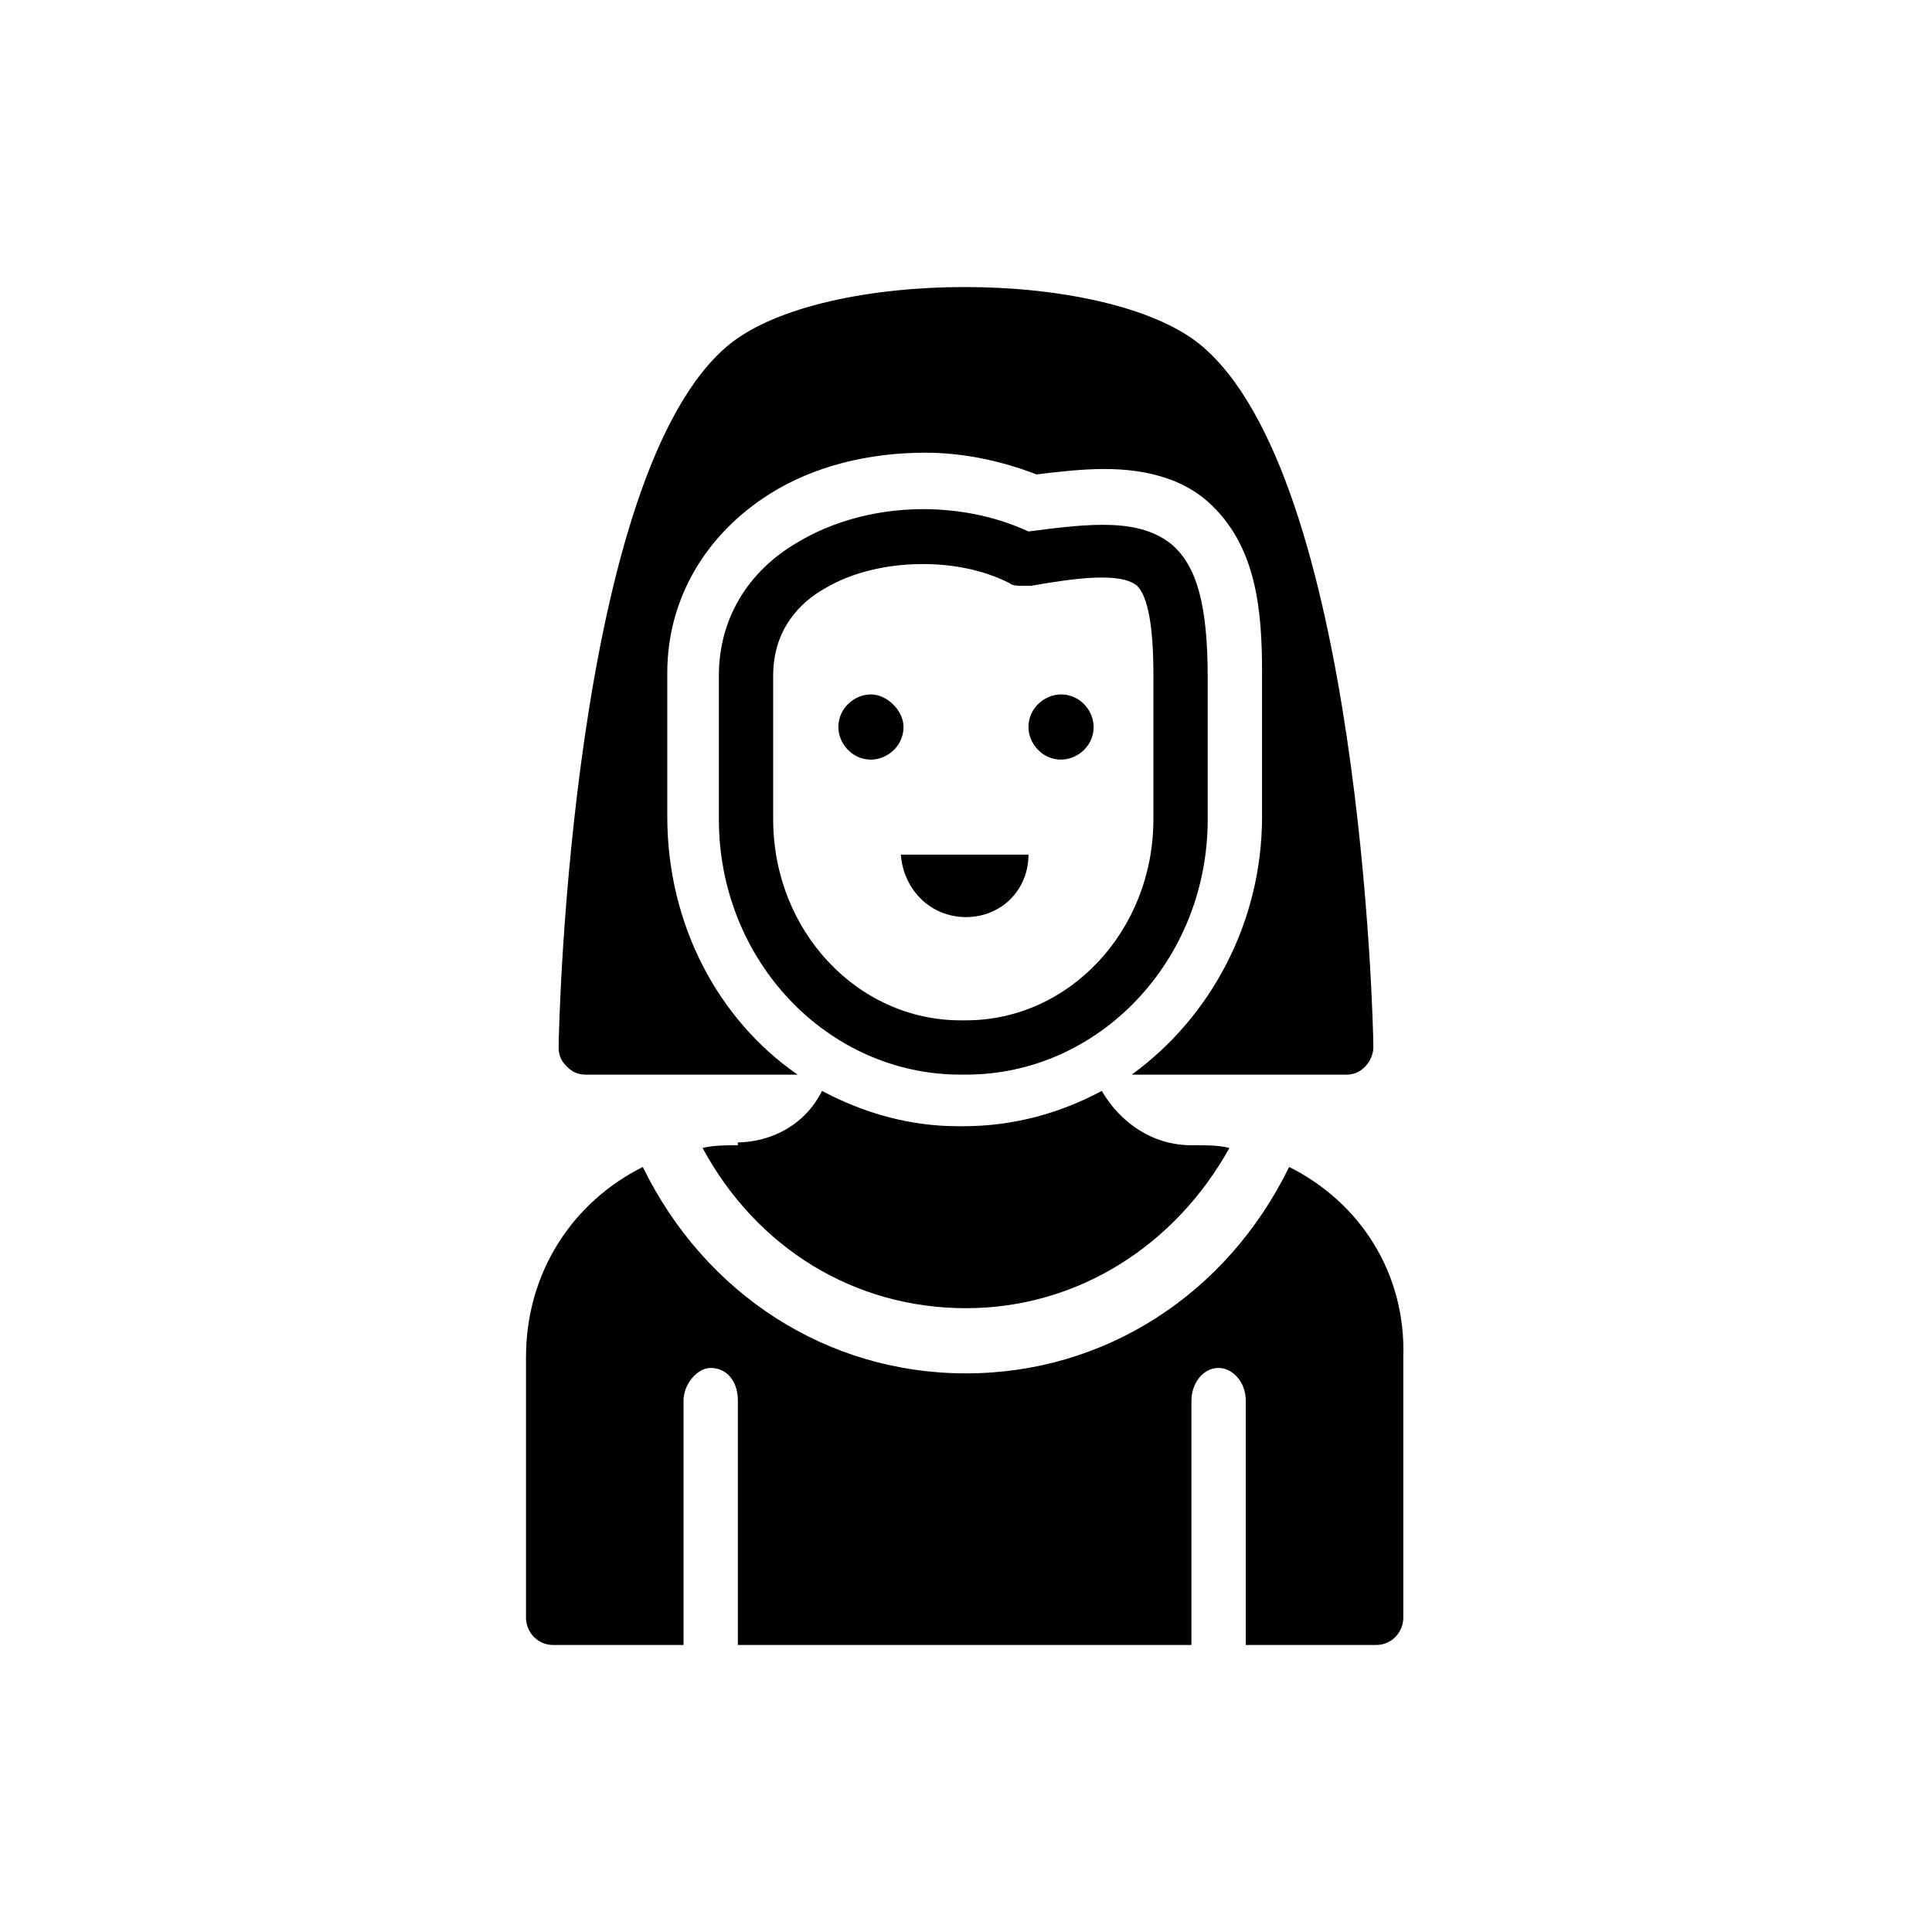
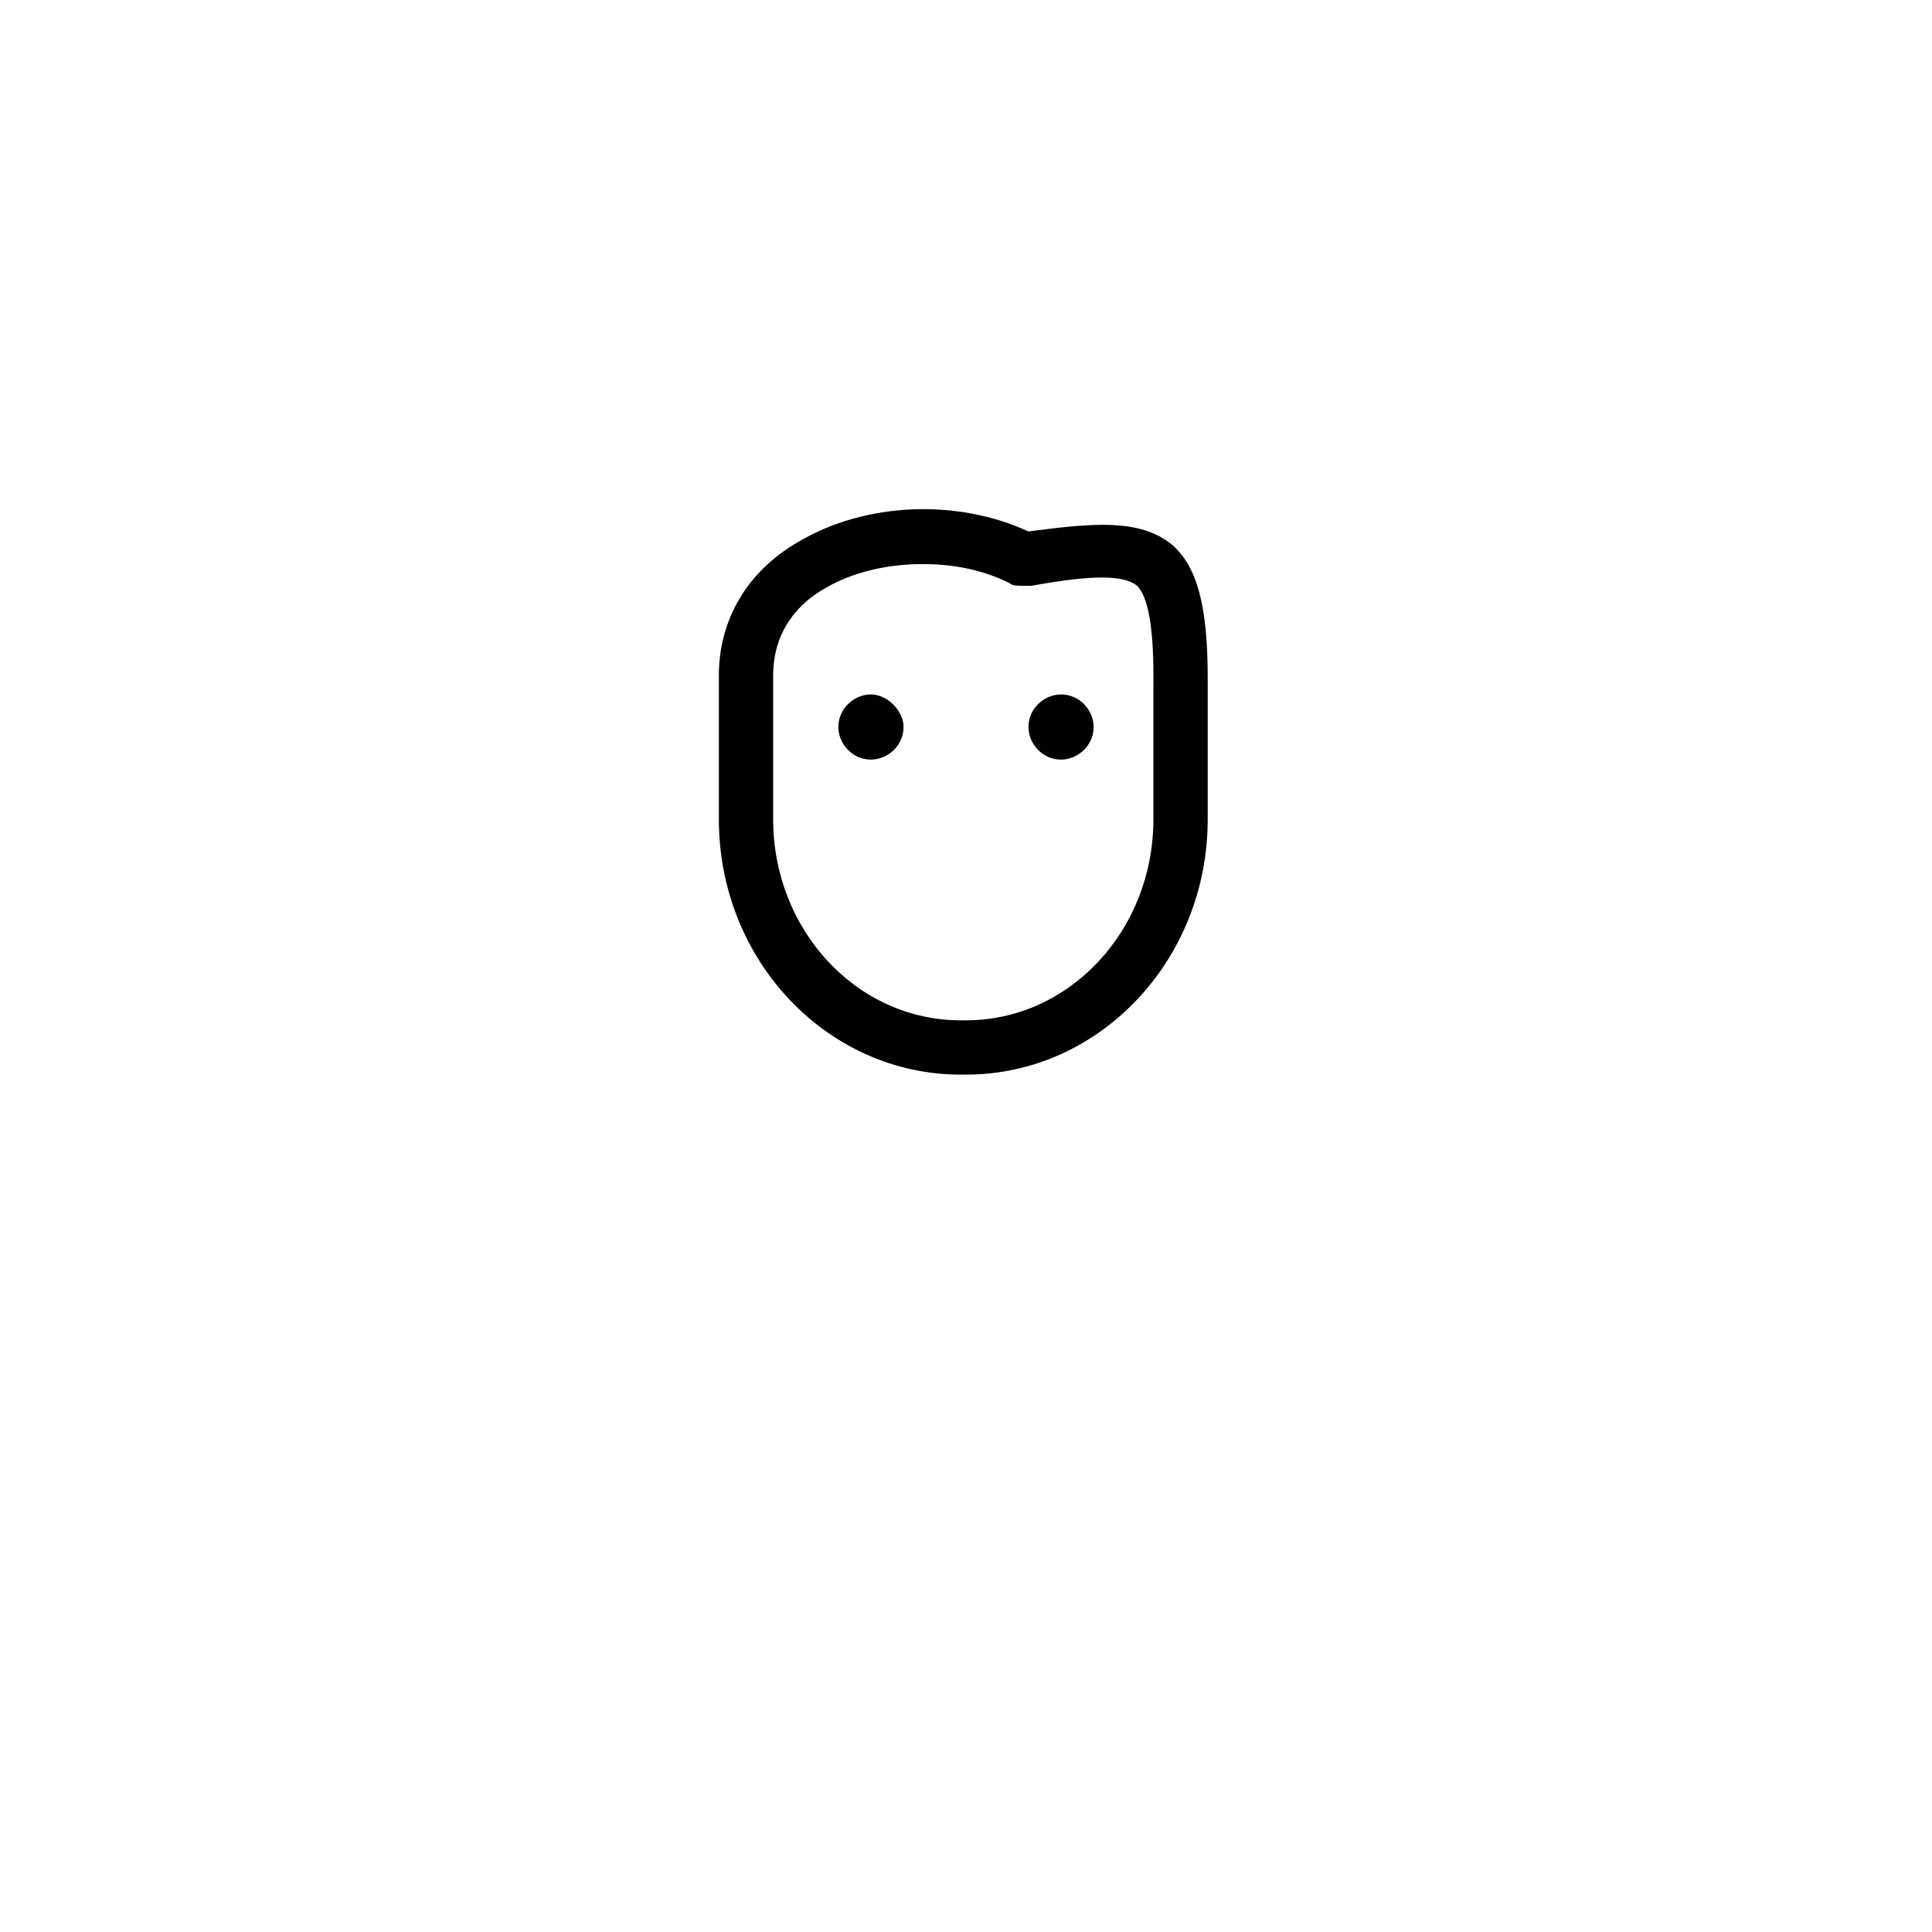
<svg xmlns="http://www.w3.org/2000/svg" fill="#000000" width="800px" height="800px" version="1.1" viewBox="144 144 512 512">
  <g>
    <path d="m374.81 328.03c-4.32 0-8.637 3.598-8.637 8.637 0 4.32 3.598 8.637 8.637 8.637 4.32 0 8.637-3.598 8.637-8.637 0-4.32-4.32-8.637-8.637-8.637z" />
    <path d="m425.19 328.03c-4.32 0-8.637 3.598-8.637 8.637 0 4.32 3.598 8.637 8.637 8.637 4.32 0 8.637-3.598 8.637-8.637 0-4.32-3.598-8.637-8.637-8.637z" />
-     <path d="m400 387.04c9.355 0 16.555-7.199 16.555-16.555h-33.828c0.719 9.359 7.914 16.555 17.273 16.555z" />
-     <path d="m339.54 447.5c-2.879 0-6.477 0-9.355 0.719 14.395 26.629 40.305 42.465 69.812 42.465s55.418-16.555 69.812-42.465c-2.879-0.719-5.758-0.719-9.355-0.719h-0.719c-10.078 0-18.715-5.758-23.75-14.395-10.797 5.758-23.031 9.355-36.707 9.355h-1.441c-12.957 0-25.191-3.598-35.988-9.355-4.32 8.637-12.957 13.676-23.031 13.676h0.723z" />
-     <path d="m485.64 453.26c-16.551 33.828-48.941 54.699-85.645 54.699-36.707 0-69.094-20.871-85.648-54.699-18.715 9.355-30.949 28.07-30.949 50.383v69.094c0 3.598 2.879 7.199 7.199 7.199h34.547v-64.777c0-4.32 3.598-8.637 7.199-8.637 4.32 0 7.199 3.598 7.199 8.637v64.777h120.2v-64.777c0-4.32 2.879-8.637 7.199-8.637 3.598 0 7.199 3.598 7.199 8.637v64.777h34.547c4.32 0 7.199-3.598 7.199-7.199v-69.094c0.707-22.312-11.527-41.027-30.242-50.383z" />
-     <path d="m505.8 426.63c1.441-1.441 2.16-3.598 2.16-5.039 0-6.477-3.598-151.86-46.062-186.41-25.191-20.152-99.324-20.152-124.51 0-41.746 33.828-45.344 179.93-45.344 186.41 0 2.16 0.719 3.598 2.16 5.039 1.441 1.441 2.879 2.16 5.039 2.16h56.141c-20.871-14.395-34.547-39.586-34.547-68.375v-38.145c0-19.434 10.078-36.707 27.352-47.504 11.516-7.199 25.91-10.797 41.023-10.797 10.078 0 20.152 2.16 29.508 5.758 5.758-0.719 12.234-1.441 17.992-1.441 11.516 0 20.871 2.879 27.352 8.637 12.957 11.516 14.395 28.789 14.395 45.344v38.145c0 28.07-13.676 53.262-34.547 68.375l56.855 0.004c2.156 0 3.598-0.723 5.035-2.16z" />
    <path d="m454.7 288.44c-8.637-7.199-21.594-5.758-38.145-3.598-18.715-8.637-43.184-7.918-61.176 2.879-13.676 7.918-20.871 20.871-20.871 35.266v38.145c0 37.426 28.789 67.656 64.055 67.656h1.438c35.266 0 64.055-30.23 64.055-67.656v-35.988-0.719-0.719c0-19.434-2.879-29.508-9.355-35.266zm-5.039 36.707v35.988c0 29.508-22.312 53.262-49.66 53.262h-1.441c-27.352 0-49.66-23.75-49.66-53.262v-38.145c0-12.234 7.199-19.434 13.676-23.031 7.199-4.32 16.555-6.477 25.91-6.477 7.918 0 15.836 1.441 23.031 5.039 0.719 0.719 2.16 0.719 3.598 0.719h1.441 0.719c12.234-2.16 23.75-3.598 28.07 0 2.879 2.879 4.32 10.797 4.32 23.75v0.719c-0.004 0.715-0.004 0.715-0.004 1.438z" />
  </g>
</svg>